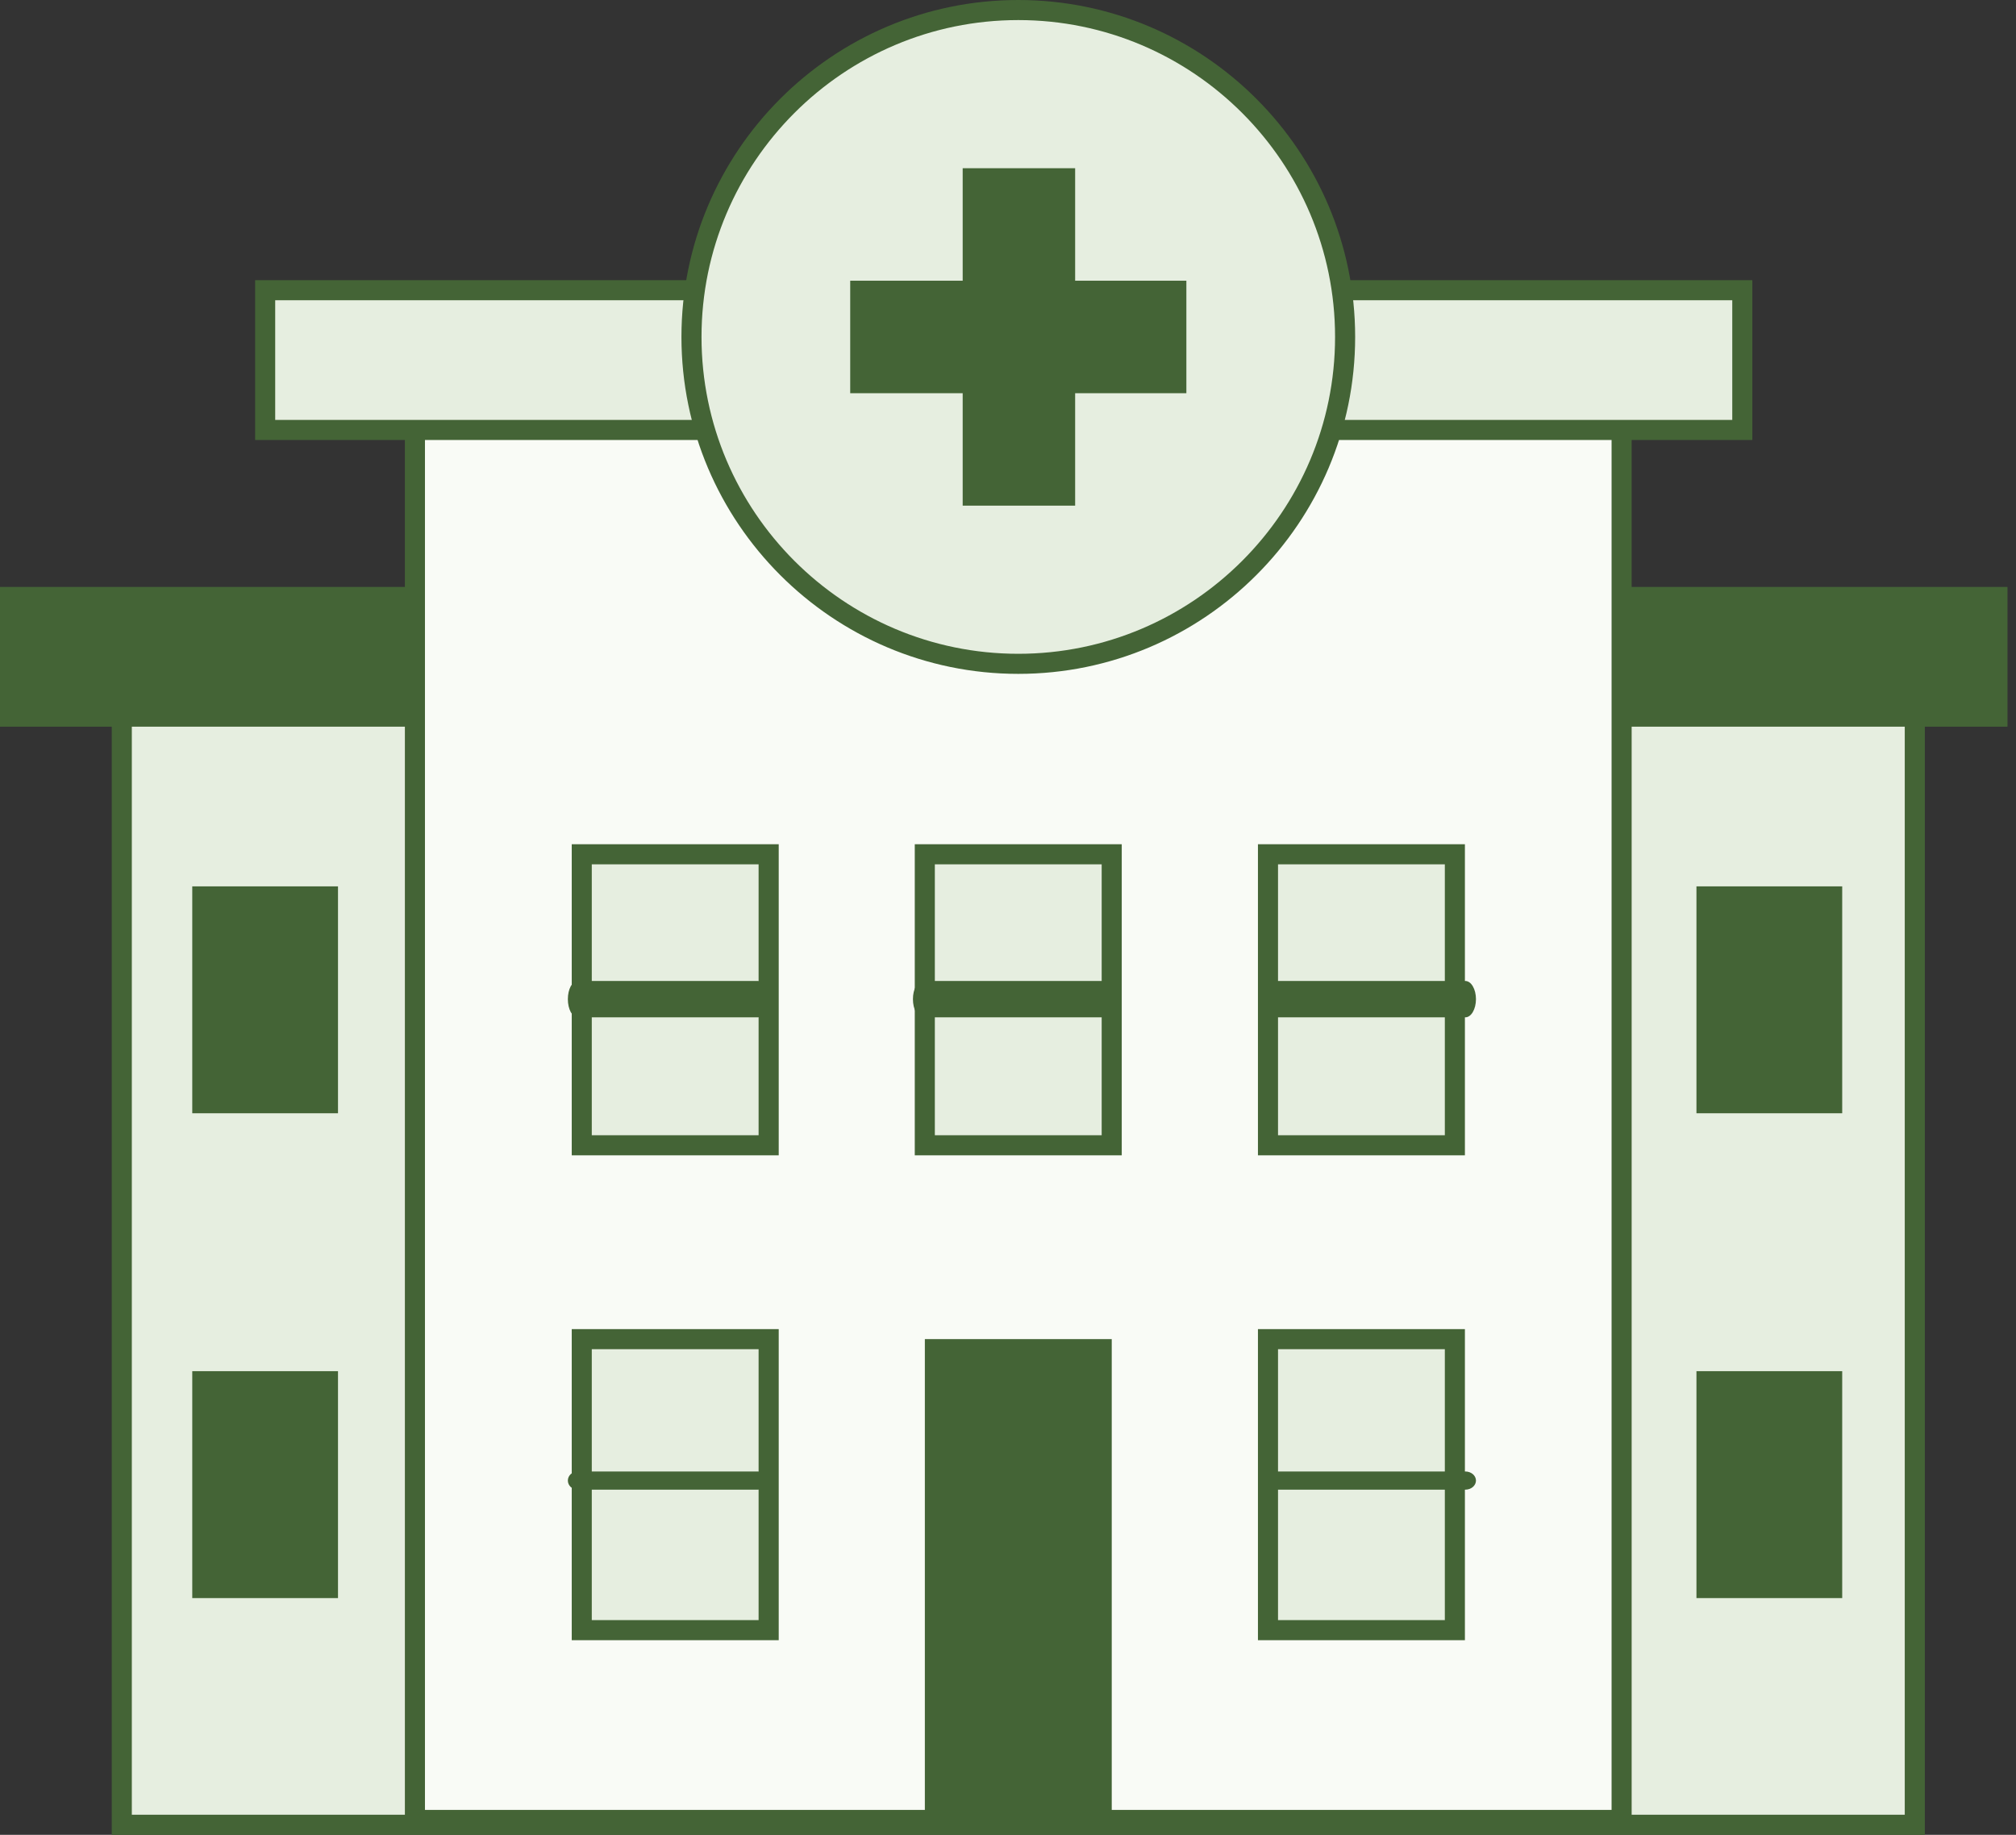
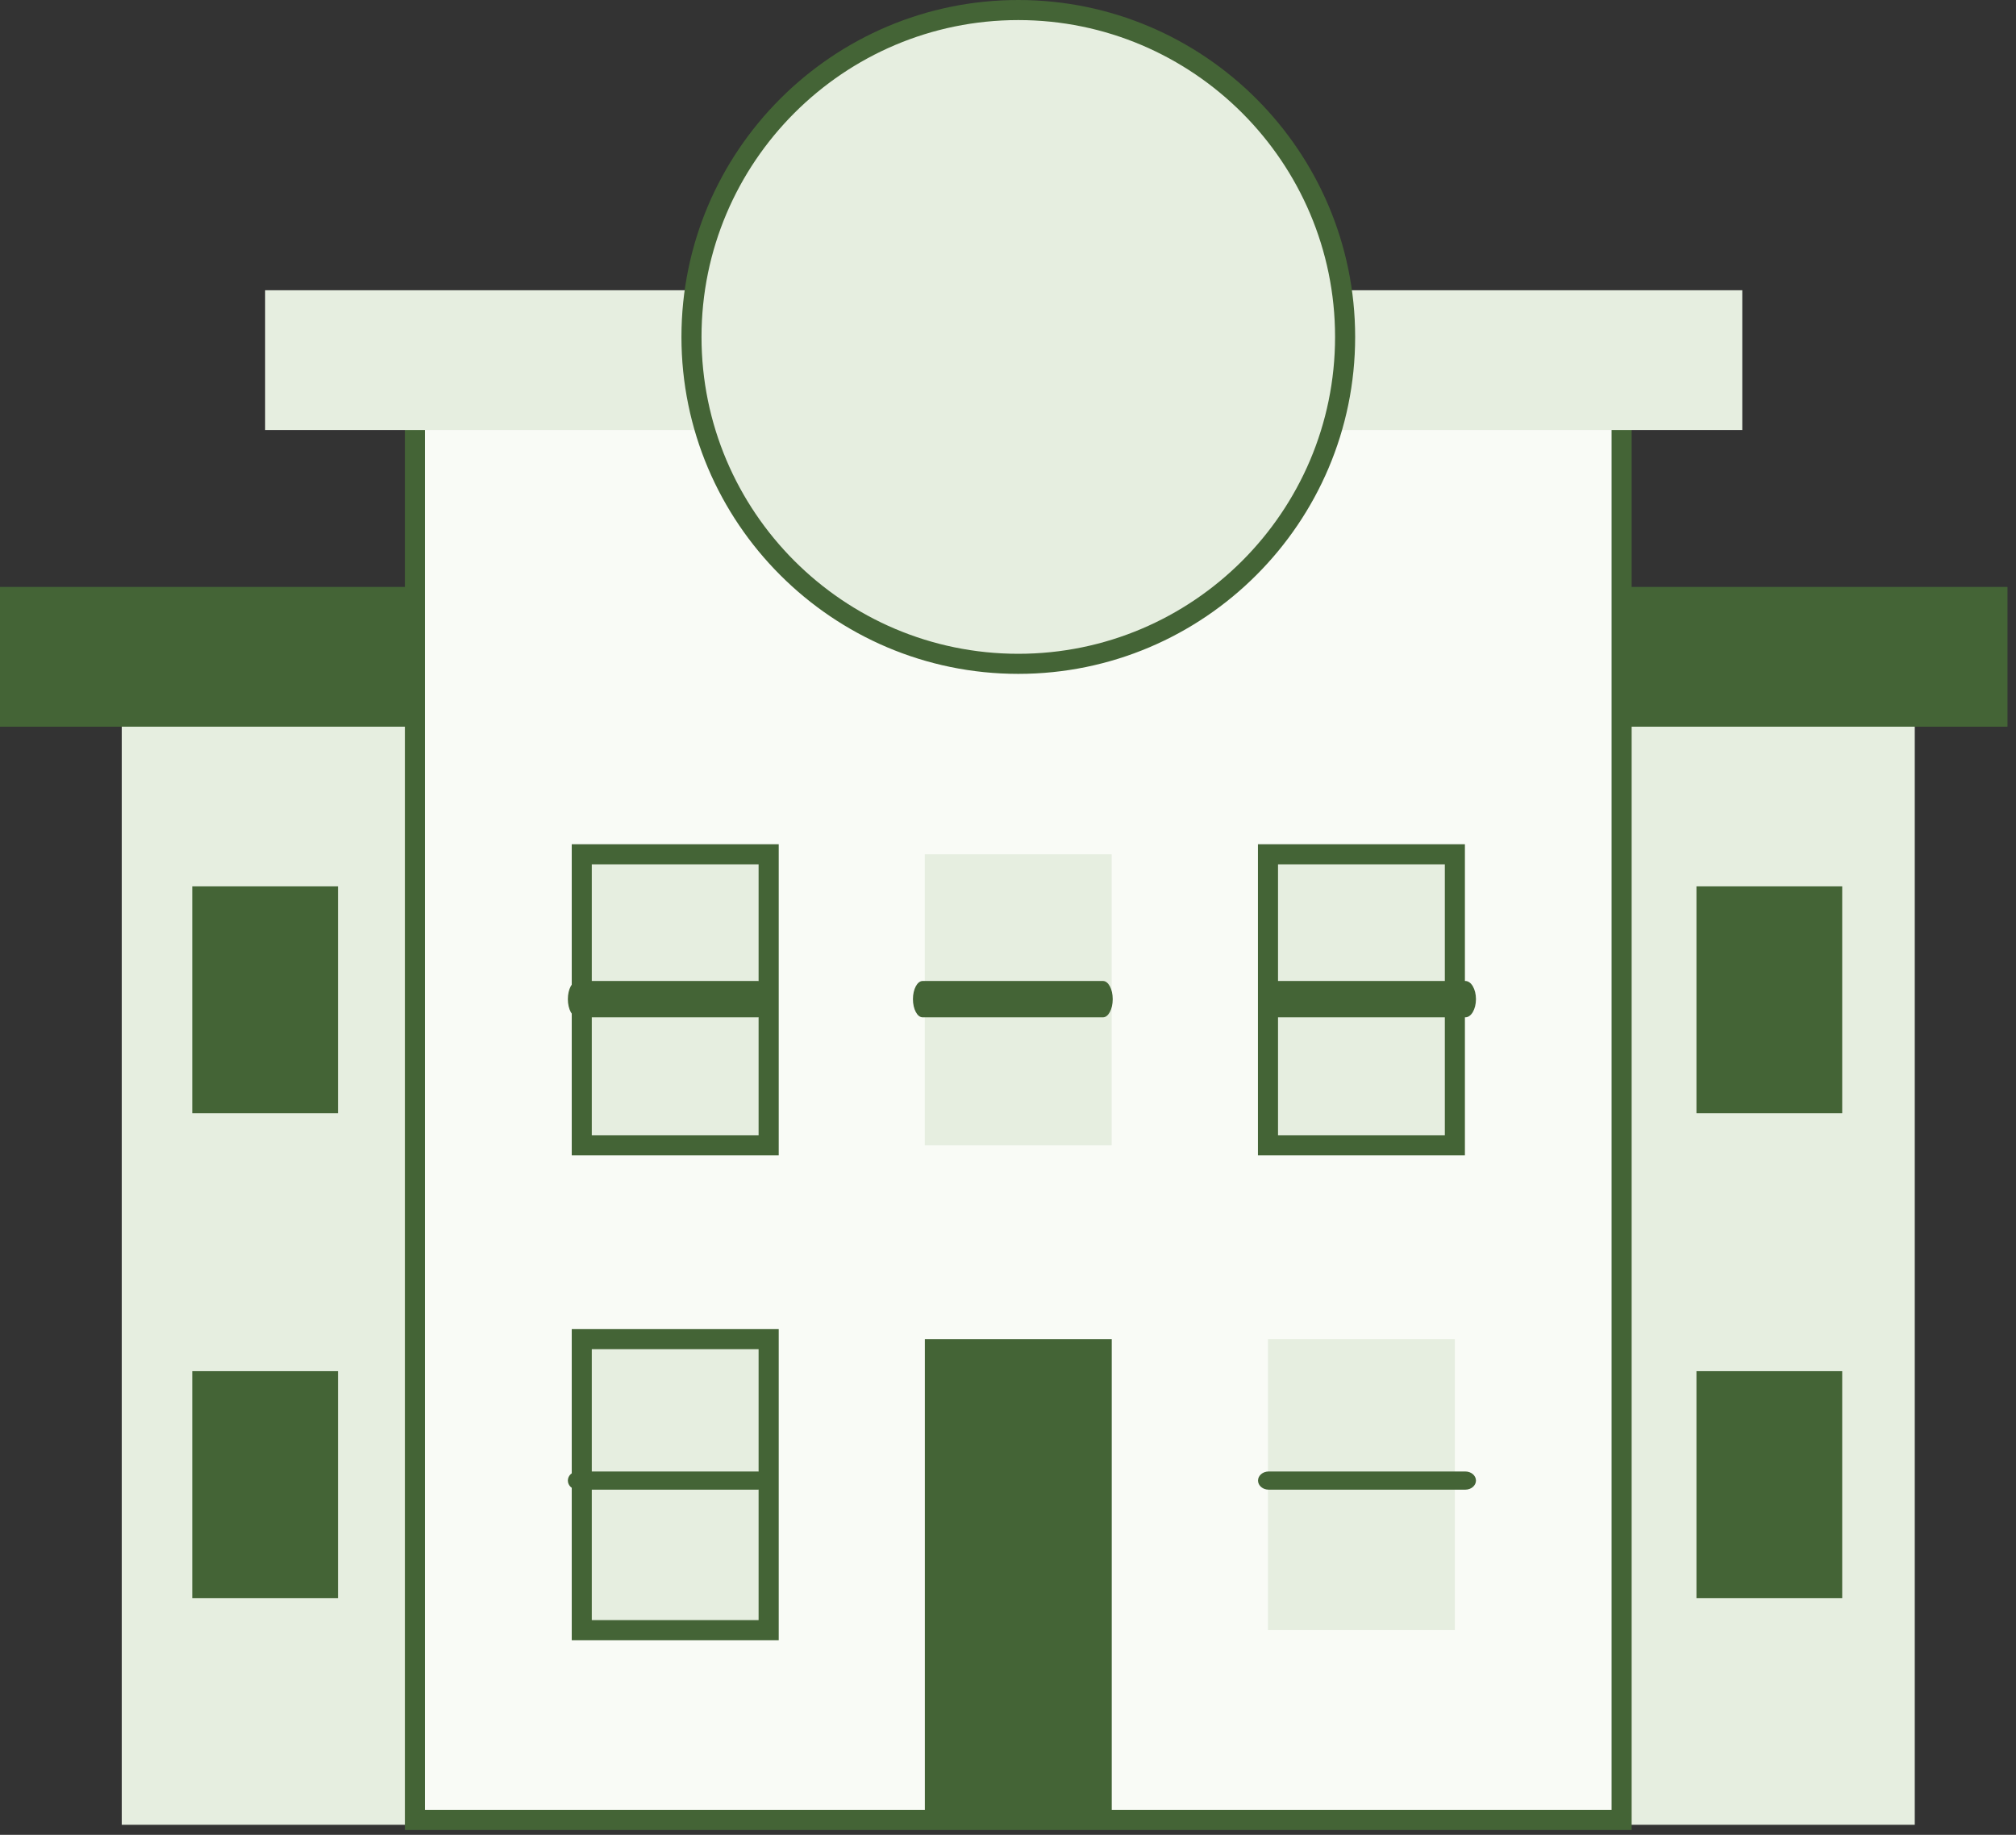
<svg xmlns="http://www.w3.org/2000/svg" width="111" height="101" viewBox="0 0 111 101" fill="none">
  <rect x="0" y="0" width="111" height="101" fill="#333333" stroke="none" />
  <path d="M105.426 36.154H6.703V100.447H105.426V36.154Z" fill="#E6EEE0" />
-   <path d="M105.978 101H6.152V35.602H105.981V101H105.978ZM7.258 99.895H104.875V36.707H7.258V99.895Z" fill="#446436" />
  <path d="M110.531 32.308H0V40.001H110.531V32.308Z" fill="#446436" />
  <path d="M89.284 19.824H22.844V100.185H89.284V19.824Z" fill="#F9FBF6" />
  <path d="M89.838 100.735H22.293V19.271H89.838V100.738V100.735ZM23.398 99.629H88.733V20.376H23.398V99.632V99.629Z" fill="#446436" />
  <path d="M95.929 15.977H14.598V23.67H95.929V15.977Z" fill="#E6EEE0" />
-   <path d="M96.486 24.22H14.047V15.422H96.483V24.22H96.486ZM15.152 23.115H95.378V16.527H15.152V23.115Z" fill="#446436" />
  <path d="M56.065 36.541C66.003 36.541 74.059 28.485 74.059 18.547C74.059 8.609 66.003 0.553 56.065 0.553C46.127 0.553 38.07 8.609 38.07 18.547C38.07 28.485 46.127 36.541 56.065 36.541Z" fill="#E6EEE0" />
  <path d="M56.066 37.094C45.84 37.094 37.52 28.774 37.52 18.547C37.52 8.32 45.84 0 56.066 0C66.293 0 74.614 8.32 74.614 18.547C74.614 28.774 66.293 37.094 56.066 37.094ZM56.066 1.105C46.448 1.105 38.625 8.931 38.625 18.547C38.625 28.163 46.45 35.989 56.066 35.989C65.683 35.989 73.508 28.163 73.508 18.547C73.508 8.931 65.686 1.105 56.066 1.105Z" fill="#446436" />
-   <path d="M59.197 15.452V9.26H53.005V15.452H46.812V21.645H53.005V27.834H59.197V21.645H65.321V15.452H59.197Z" fill="#446436" />
  <path d="M42.322 47.025H32.031V63.044H42.322V47.025Z" fill="#E6EEE0" />
  <path d="M42.876 63.596H31.48V46.472H42.876V63.596ZM32.583 62.491H41.768V47.578H32.583V62.491Z" fill="#446436" />
  <path d="M61.208 47.025H50.918V63.044H61.208V47.025Z" fill="#E6EEE0" />
-   <path d="M61.763 63.596H50.367V46.472H61.763V63.596ZM51.472 62.491H60.658V47.578H51.472V62.491Z" fill="#446436" />
  <path d="M80.103 47.025H69.812V63.044H80.103V47.025Z" fill="#E6EEE0" />
  <path d="M80.657 63.596H69.262V46.472H80.657V63.596ZM70.367 62.491H79.552V47.578H70.367V62.491Z" fill="#446436" />
  <path d="M101.431 48.791H93.406V61.281H101.431V48.791Z" fill="#446436" />
  <path d="M101.431 75.478H93.406V87.969H101.431V75.478Z" fill="#446436" />
  <path d="M18.61 48.791H10.586V61.281H18.61V48.791Z" fill="#446436" />
  <path d="M18.61 75.478H10.586V87.969H18.61V75.478Z" fill="#446436" />
  <path d="M42.322 73.713H32.031V89.731H42.322V73.713Z" fill="#E6EEE0" />
  <path d="M42.876 90.287H31.48V73.163H42.876V90.287ZM32.583 89.181H41.768V74.268H32.583V89.181Z" fill="#446436" />
  <path d="M61.212 73.713H50.922V100.445H61.212V73.713Z" fill="#446436" />
  <path d="M80.103 73.713H69.812V89.731H80.103V73.713Z" fill="#E6EEE0" />
-   <path d="M80.657 90.287H69.262V73.163H80.657V90.287ZM70.367 89.181H79.552V74.268H70.367V89.181Z" fill="#446436" />
  <path d="M41.732 56H31.799C31.506 56 31.266 55.55 31.266 55C31.266 54.45 31.506 54 31.799 54H41.732C42.026 54 42.266 54.45 42.266 55C42.266 55.55 42.026 56 41.732 56Z" fill="#446436" />
  <path d="M60.732 56H50.799C50.506 56 50.266 55.55 50.266 55C50.266 54.45 50.506 54 50.799 54H60.732C61.026 54 61.266 54.45 61.266 55C61.266 55.55 61.026 56 60.732 56Z" fill="#446436" />
  <path d="M80.684 56H69.848C69.528 56 69.266 55.55 69.266 55C69.266 54.45 69.528 54 69.848 54H80.684C81.004 54 81.266 54.45 81.266 55C81.266 55.55 81.004 56 80.684 56Z" fill="#446436" />
  <path d="M41.732 82H31.799C31.506 82 31.266 81.775 31.266 81.5C31.266 81.225 31.506 81 31.799 81H41.732C42.026 81 42.266 81.225 42.266 81.5C42.266 81.775 42.026 82 41.732 82Z" fill="#446436" />
  <path d="M80.684 82H69.848C69.528 82 69.266 81.775 69.266 81.5C69.266 81.225 69.528 81 69.848 81H80.684C81.004 81 81.266 81.225 81.266 81.5C81.266 81.775 81.004 82 80.684 82Z" fill="#446436" />
</svg>